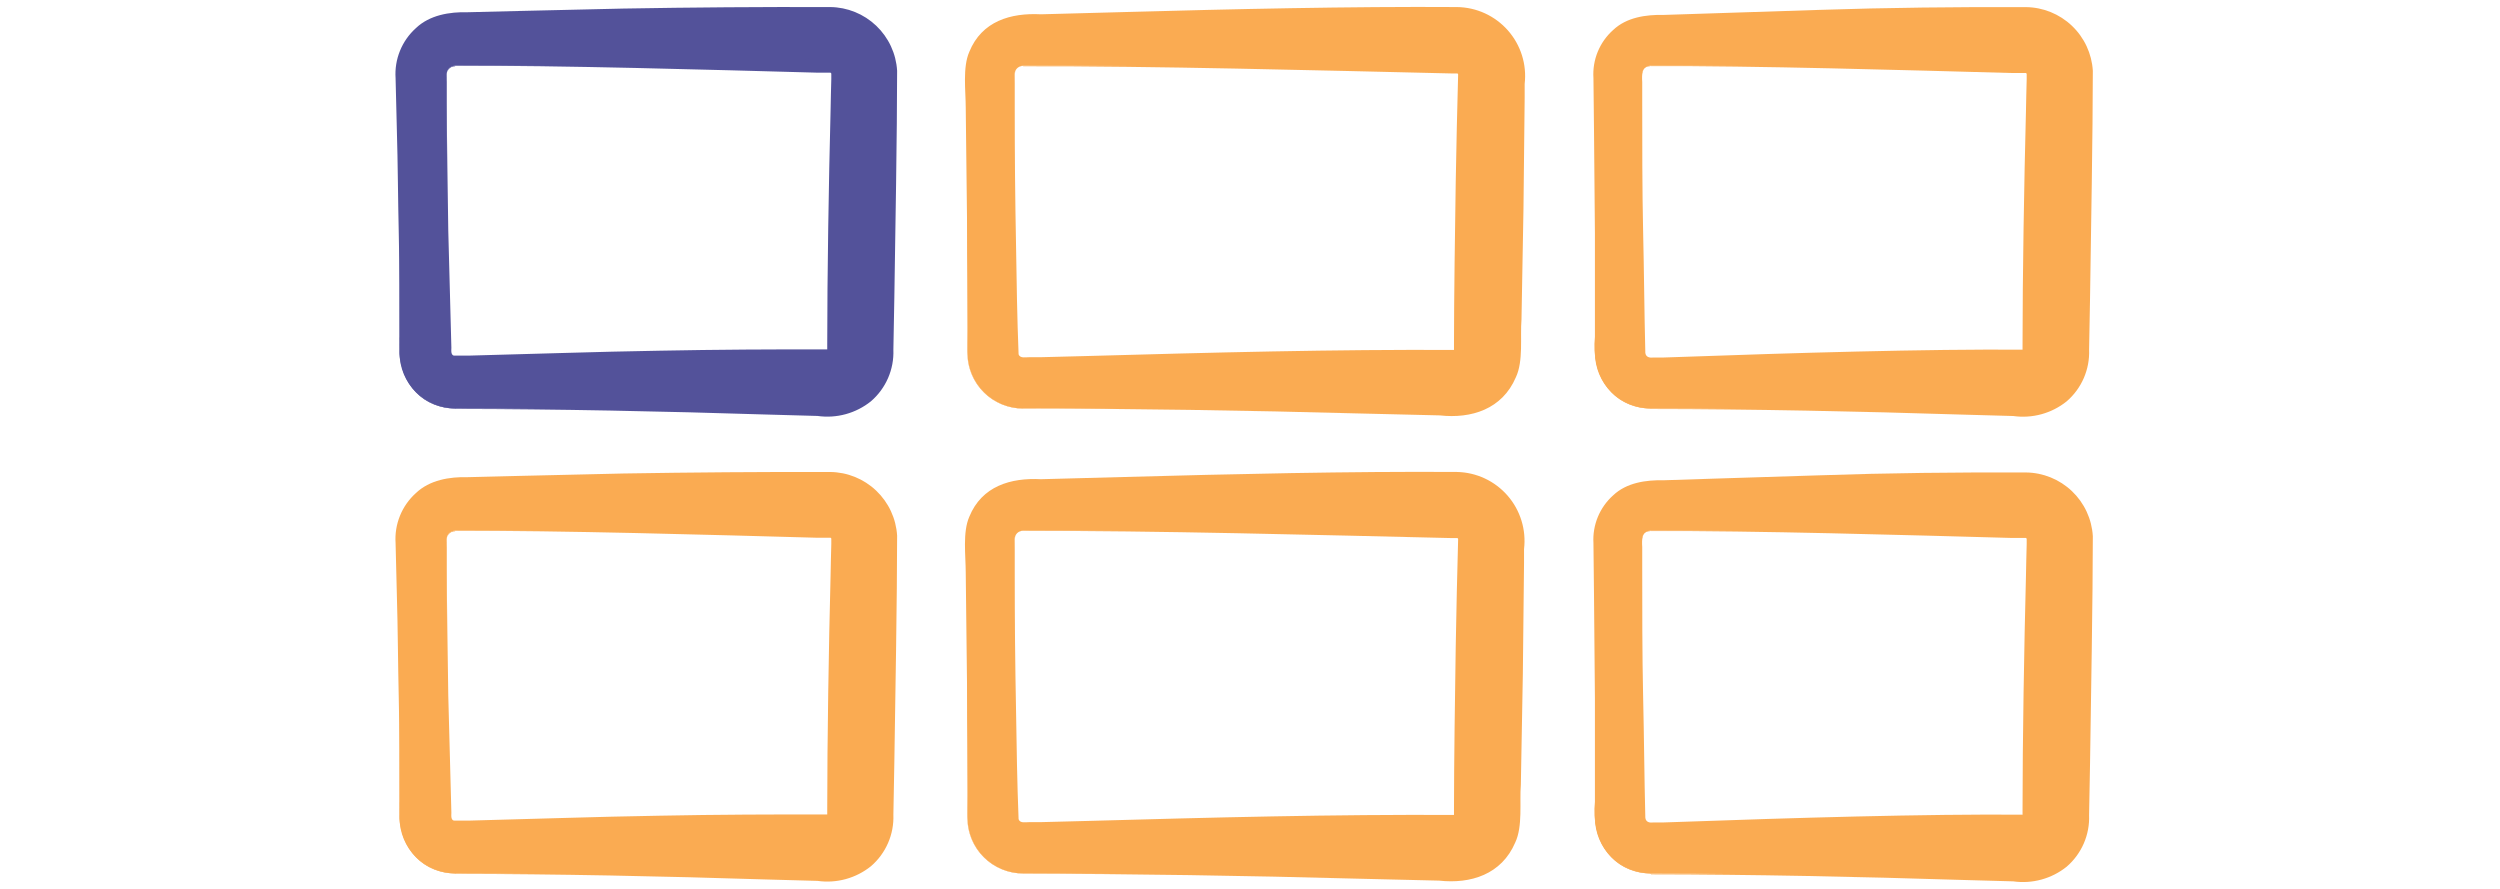
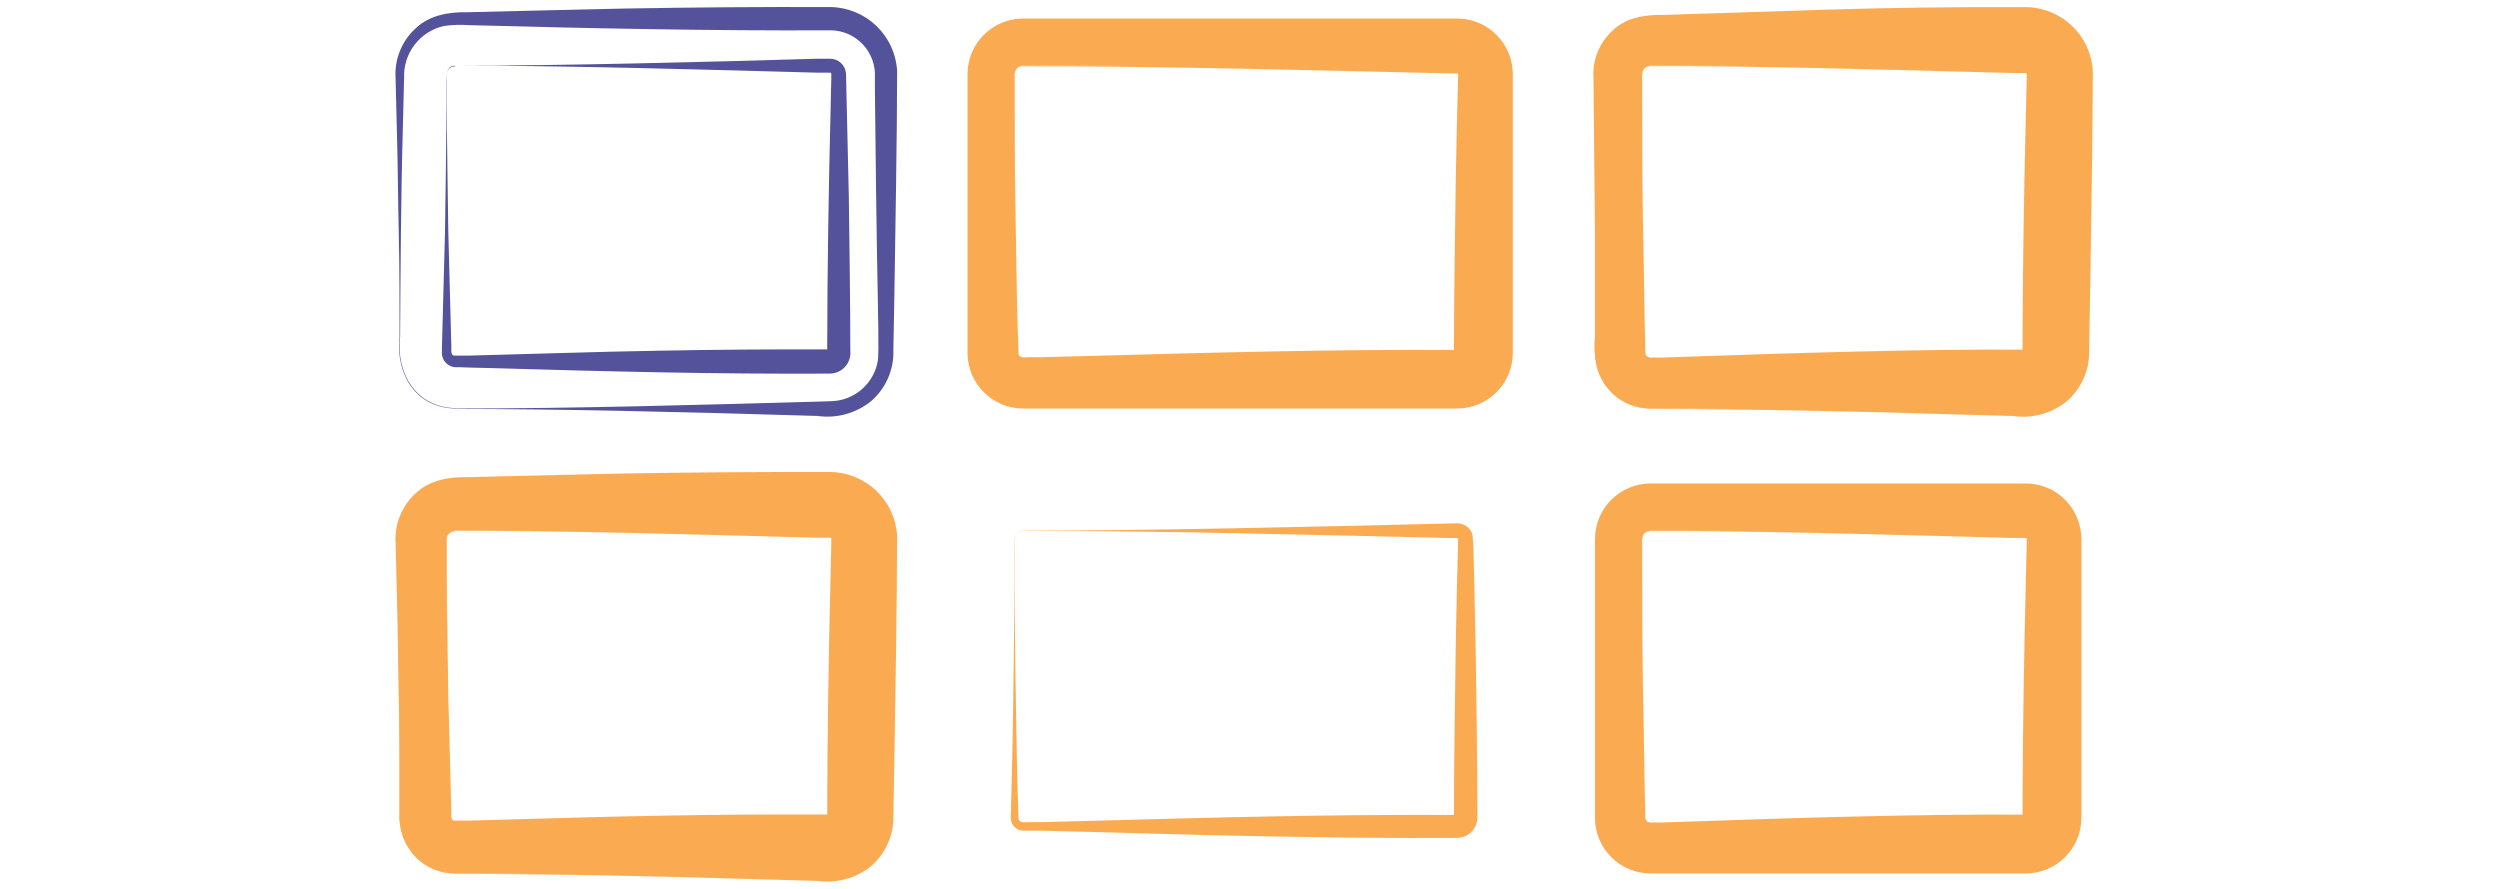
<svg xmlns="http://www.w3.org/2000/svg" width="225" height="80" viewBox="0 0 225 80" fill="none">
  <path d="M40.975 78.612C39.645 78.612 38.37 78.084 37.429 77.143C36.489 76.203 35.96 74.927 35.96 73.597V48.524C35.96 47.194 36.489 45.919 37.429 44.978C38.37 44.038 39.645 43.51 40.975 43.51H74.731C76.061 43.51 77.336 44.038 78.277 44.978C79.217 45.919 79.745 47.194 79.745 48.524V73.597C79.745 74.927 79.217 76.203 78.277 77.143C77.336 78.084 76.061 78.612 74.731 78.612H40.975ZM40.975 47.758C40.77 47.758 40.573 47.839 40.428 47.984C40.283 48.129 40.201 48.326 40.201 48.531V73.605C40.201 73.81 40.283 74.007 40.428 74.152C40.573 74.297 40.77 74.378 40.975 74.378H74.731C74.935 74.376 75.131 74.294 75.276 74.15C75.42 74.005 75.502 73.809 75.504 73.605V48.531C75.504 48.326 75.423 48.129 75.278 47.984C75.133 47.839 74.936 47.758 74.731 47.758H40.975Z" fill="#FAAB52" />
  <path d="M40.975 78.613C37.393 78.542 35.595 75.49 35.96 72.166C35.96 69.057 35.961 65.955 35.889 62.853C35.817 59.751 35.81 56.642 35.717 53.54L35.602 48.877C35.546 48.037 35.681 47.196 35.998 46.417C36.314 45.637 36.804 44.94 37.429 44.378C38.668 43.196 40.459 42.902 42.114 42.945L46.778 42.83L56.091 42.615C62.299 42.511 68.508 42.465 74.716 42.479C76.26 42.495 77.739 43.094 78.857 44.158C79.975 45.222 80.649 46.67 80.741 48.21C80.741 53.719 80.576 63.14 80.49 68.663L80.404 73.319C80.439 74.195 80.275 75.068 79.925 75.871C79.575 76.675 79.049 77.39 78.384 77.961C77.716 78.498 76.944 78.891 76.117 79.118C75.291 79.345 74.426 79.4 73.577 79.279L68.921 79.151C59.887 78.864 49.944 78.656 40.982 78.649L40.975 78.613ZM40.975 78.613C51.549 78.613 62.989 78.284 73.592 77.99L74.759 77.954C75.778 77.939 76.759 77.569 77.534 76.907C78.308 76.245 78.827 75.333 79 74.329C79.129 73.735 79 69.315 79 68.599C78.9 63.949 78.785 54.6 78.742 49.973V48.805C78.771 48.263 78.69 47.72 78.504 47.21C78.318 46.7 78.031 46.232 77.659 45.836C77.288 45.44 76.84 45.123 76.343 44.904C75.846 44.686 75.309 44.57 74.766 44.564C64.186 44.621 52.752 44.385 42.143 44.098C41.411 44.046 40.676 44.072 39.951 44.177C38.904 44.412 37.972 45.007 37.318 45.857C36.663 46.708 36.328 47.761 36.369 48.834L36.254 53.497C36.161 56.606 36.125 59.708 36.082 62.81C36.039 65.912 36.039 69.021 36.011 72.123C35.624 75.447 37.443 78.513 41.025 78.57L40.975 78.613Z" fill="#FAAB52" />
  <path d="M40.975 47.758C40.151 47.758 40.173 48.611 40.209 49.227V51.147C40.209 53.561 40.309 60.13 40.345 62.609C40.402 64.679 40.567 71.162 40.624 73.139C40.624 73.376 40.538 73.906 40.982 73.856H41.219H42.179C47.91 73.713 53.641 73.505 59.408 73.412C64.508 73.311 69.616 73.29 74.724 73.304C74.664 73.304 74.605 73.322 74.556 73.357C74.508 73.392 74.471 73.441 74.451 73.498C74.448 73.526 74.448 73.555 74.451 73.584C74.451 73.476 74.451 73.011 74.451 72.867C74.451 66.592 74.588 58.117 74.752 51.813C74.752 51.218 74.81 49.52 74.817 48.947V48.496C74.82 48.474 74.815 48.453 74.803 48.434C74.791 48.416 74.773 48.402 74.752 48.396H74.466H73.506C64.035 48.138 50.374 47.737 40.968 47.772L40.975 47.758ZM40.975 47.758C50.36 47.758 64.064 47.414 73.513 47.135H74.473H74.709C75.079 47.134 75.433 47.276 75.7 47.531C75.967 47.786 76.126 48.135 76.142 48.503C76.2 50.76 76.343 57.186 76.393 59.543C76.45 63.296 76.529 69.715 76.529 73.419C76.555 73.676 76.527 73.936 76.447 74.181C76.368 74.427 76.238 74.654 76.066 74.847C75.895 75.04 75.685 75.196 75.45 75.304C75.215 75.412 74.961 75.47 74.702 75.475C64.487 75.532 54.278 75.274 44.07 74.973C43.497 74.973 41.77 74.923 41.205 74.894C41.031 74.914 40.854 74.898 40.687 74.848C40.519 74.797 40.364 74.713 40.23 74.6C40.096 74.488 39.986 74.349 39.907 74.193C39.828 74.037 39.782 73.866 39.772 73.691V73.197C39.829 71.27 39.994 64.7 40.051 62.666C40.087 60.137 40.187 53.625 40.18 51.204V49.284C40.18 48.675 40.123 47.851 40.961 47.816L40.975 47.758Z" fill="#FAAB52" />
-   <path d="M92.089 78.612C90.759 78.612 89.483 78.084 88.543 77.143C87.602 76.203 87.074 74.927 87.074 73.597V48.524C87.074 47.194 87.602 45.919 88.543 44.978C89.483 44.038 90.759 43.51 92.089 43.51H131.138C132.468 43.51 133.744 44.038 134.684 44.978C135.625 45.919 136.153 47.194 136.153 48.524V73.597C136.153 74.927 135.625 76.203 134.684 77.143C133.744 78.084 132.468 78.612 131.138 78.612H92.089ZM92.089 47.758C91.883 47.758 91.687 47.839 91.541 47.984C91.396 48.129 91.315 48.326 91.315 48.531V73.605C91.315 73.81 91.396 74.007 91.541 74.152C91.687 74.297 91.883 74.378 92.089 74.378H131.138C131.343 74.378 131.54 74.297 131.685 74.152C131.83 74.007 131.912 73.81 131.912 73.605V48.531C131.912 48.326 131.83 48.129 131.685 47.984C131.54 47.839 131.343 47.758 131.138 47.758H92.089Z" fill="#FAAB52" />
-   <path d="M92.089 78.611C90.823 78.615 89.603 78.14 88.673 77.282C87.743 76.424 87.172 75.245 87.074 73.984C87.031 73.153 87.074 72.321 87.074 71.483L87.031 61.504L86.916 51.518C86.916 50.035 86.623 47.9 87.239 46.503C88.364 43.745 90.971 42.986 93.686 43.129L101.172 42.929C110.851 42.664 121.496 42.413 131.124 42.477C131.991 42.494 132.844 42.692 133.63 43.059C134.415 43.426 135.115 43.954 135.684 44.608C136.253 45.262 136.678 46.028 136.933 46.857C137.188 47.685 137.266 48.558 137.163 49.419V50.665L137.056 60.652L136.876 70.631C136.748 72.178 137.063 74.37 136.368 75.832C135.143 78.697 132.363 79.571 129.519 79.256L122.026 79.077C112.713 78.819 101.38 78.64 92.082 78.633L92.089 78.611ZM92.089 78.611C101.402 78.611 112.735 78.425 122.033 78.167L129.526 77.995C130.318 78 131.11 77.962 131.898 77.881C132.611 77.752 133.282 77.448 133.849 76.995C134.415 76.542 134.86 75.955 135.143 75.287C135.702 74.084 135.386 71.927 135.422 70.609C135.308 65.638 135.179 55.623 135.136 50.644V49.397C135.422 46.904 133.753 44.576 131.16 44.576C121.546 44.626 110.872 44.419 101.208 44.125C99.603 44.089 95.284 43.967 93.722 43.924C92.913 43.866 92.102 43.866 91.293 43.924C90.516 44.046 89.781 44.36 89.156 44.838C88.53 45.316 88.034 45.943 87.712 46.661C87.096 47.915 87.325 50.114 87.246 51.496C87.181 56.475 87.088 66.49 87.088 71.462C87.088 72.3 87.088 73.131 87.088 73.962C87.186 75.224 87.757 76.402 88.687 77.26C89.617 78.119 90.837 78.593 92.103 78.59L92.089 78.611Z" fill="#FAAB52" />
  <path d="M92.088 47.758C91.2 47.758 91.3 48.747 91.322 49.399V51.476C91.322 55.517 91.365 59.944 91.444 63.956C91.494 67.208 91.544 70.482 91.673 73.727C91.802 74.128 92.332 73.985 92.654 73.992H93.693L97.855 73.885C108.945 73.576 120.063 73.283 131.131 73.347C131.067 73.347 131.005 73.37 130.956 73.41C130.906 73.451 130.872 73.507 130.859 73.569C130.859 73.741 130.859 73.433 130.859 73.29V72.738C130.859 68.999 130.952 61.993 131.016 58.182C131.016 57.322 131.203 49.191 131.231 48.561V48.503C131.228 48.485 131.219 48.468 131.207 48.454C131.194 48.44 131.178 48.43 131.16 48.425C131.16 48.425 131.16 48.425 131.081 48.425H130.558C118.766 48.152 103.808 47.751 92.081 47.78L92.088 47.758ZM92.088 47.758C103.379 47.758 118.15 47.414 129.526 47.135C129.77 47.135 130.823 47.092 131.088 47.099C131.404 47.085 131.716 47.175 131.975 47.357C132.234 47.538 132.426 47.8 132.521 48.102C132.678 49.162 132.75 56.928 132.807 58.182C132.872 62.265 132.965 69.235 132.972 73.225C132.983 73.477 132.967 73.73 132.922 73.978C132.83 74.383 132.603 74.745 132.28 75.005C131.956 75.265 131.554 75.408 131.138 75.41C120.049 75.475 108.931 75.181 97.862 74.866L93.7 74.758H92.662H92.146C91.896 74.765 91.65 74.689 91.447 74.543C91.244 74.397 91.094 74.188 91.021 73.949C90.971 73.745 90.957 73.534 90.978 73.326C91.043 70.209 91.143 67.086 91.179 63.97C91.229 59.965 91.3 55.524 91.293 51.49V49.413C91.293 48.768 91.171 47.787 92.074 47.773L92.088 47.758Z" fill="#FAAB52" />
  <path d="M148.56 78.612C147.23 78.612 145.955 78.084 145.014 77.143C144.074 76.203 143.546 74.927 143.546 73.597V48.524C143.546 47.194 144.074 45.919 145.014 44.978C145.955 44.038 147.23 43.51 148.56 43.51H182.309C183.639 43.51 184.914 44.038 185.855 44.978C186.795 45.919 187.323 47.194 187.323 48.524V73.597C187.323 74.927 186.795 76.203 185.855 77.143C184.914 78.084 183.639 78.612 182.309 78.612H148.56ZM148.56 47.758C148.355 47.758 148.158 47.839 148.013 47.984C147.868 48.129 147.787 48.326 147.787 48.531V73.605C147.787 73.81 147.868 74.007 148.013 74.152C148.158 74.297 148.355 74.378 148.56 74.378H182.309C182.514 74.378 182.711 74.297 182.856 74.152C183.001 74.007 183.082 73.81 183.082 73.605V48.531C183.082 48.326 183.001 48.129 182.856 47.984C182.711 47.839 182.514 47.758 182.309 47.758H148.56Z" fill="#FAAB52" />
-   <path d="M148.56 78.613C144.979 78.541 143.173 75.489 143.546 72.165V62.852L143.46 53.54L143.41 48.876C143.363 48.072 143.498 47.268 143.806 46.523C144.114 45.779 144.585 45.114 145.186 44.578C146.39 43.438 148.138 43.188 149.735 43.224L154.392 43.073L163.705 42.78C169.923 42.565 176.134 42.5 182.33 42.522C183.873 42.537 185.353 43.137 186.471 44.2C187.59 45.264 188.263 46.712 188.355 48.252C188.355 53.761 188.183 63.182 188.104 68.705L188.018 73.362C188.053 74.238 187.889 75.11 187.539 75.914C187.189 76.718 186.663 77.432 185.998 78.004C185.329 78.54 184.558 78.934 183.731 79.16C182.905 79.387 182.04 79.442 181.191 79.322L176.535 79.193C167.494 78.906 157.558 78.699 148.596 78.692L148.56 78.613ZM148.56 78.613C159.134 78.613 170.575 78.283 181.177 77.989L182.338 77.953C183.357 77.939 184.339 77.568 185.115 76.906C185.89 76.245 186.411 75.333 186.586 74.329C186.715 73.734 186.55 69.314 186.586 68.598C186.485 63.949 186.371 54.6 186.328 49.972V48.804C186.357 48.261 186.276 47.718 186.089 47.208C185.902 46.697 185.614 46.229 185.242 45.833C184.87 45.437 184.421 45.12 183.923 44.901C183.425 44.683 182.888 44.568 182.345 44.563C173.376 44.628 163.411 44.327 154.406 44.012L149.75 43.868C148.317 43.747 146.684 43.868 145.544 44.9C144.97 45.378 144.514 45.98 144.209 46.662C143.905 47.344 143.761 48.087 143.789 48.833L143.732 53.497L143.646 62.809L143.61 72.122C143.231 75.446 145.043 78.512 148.625 78.57L148.56 78.613Z" fill="#FAAB52" />
  <path d="M148.56 47.757C147.736 47.757 147.751 48.609 147.794 49.225V51.145C147.794 54.863 147.794 58.932 147.88 62.607C147.966 66.282 147.987 69.957 148.08 73.604C148.13 73.99 148.453 74.069 148.797 74.019H149.757L151.669 73.955C160.696 73.632 173.39 73.238 182.294 73.324C182.235 73.324 182.178 73.343 182.13 73.378C182.083 73.413 182.048 73.461 182.029 73.517C182.022 73.546 182.022 73.575 182.029 73.604C182.029 73.496 182.029 73.031 182.029 72.887C182.029 66.612 182.173 58.137 182.337 51.833C182.337 51.238 182.395 49.54 182.402 48.967V48.516C182.403 48.495 182.398 48.473 182.386 48.455C182.375 48.437 182.357 48.423 182.337 48.416H182.051H181.091C171.62 48.158 157.959 47.757 148.553 47.793L148.56 47.757ZM148.56 47.757C157.107 47.757 170.546 47.449 179.185 47.184L182.294 47.098C182.664 47.097 183.018 47.239 183.285 47.494C183.552 47.749 183.711 48.097 183.727 48.466V48.975C183.727 49.562 183.784 51.231 183.792 51.84C183.935 58.159 184.093 66.605 184.093 72.894V73.374C184.118 73.632 184.09 73.892 184.01 74.139C183.93 74.385 183.8 74.612 183.627 74.805C183.455 74.999 183.244 75.154 183.009 75.262C182.773 75.369 182.518 75.427 182.259 75.43C173.404 75.552 160.617 75.079 151.633 74.793L149.721 74.728H148.761H148.524C148.242 74.727 147.972 74.616 147.769 74.42C147.566 74.224 147.447 73.957 147.436 73.675C147.514 70.022 147.593 66.311 147.629 62.657C147.665 59.004 147.715 54.885 147.715 51.196V49.276C147.715 48.666 147.658 47.843 148.496 47.807L148.56 47.757Z" fill="#FAAB52" />
-   <path d="M40.975 36.768C39.645 36.768 38.37 36.24 37.429 35.3C36.489 34.359 35.96 33.084 35.96 31.754V6.681C35.96 5.351 36.489 4.075 37.429 3.135C38.37 2.194 39.645 1.666 40.975 1.666H74.731C76.061 1.666 77.336 2.194 78.277 3.135C79.217 4.075 79.745 5.351 79.745 6.681V31.754C79.745 33.084 79.217 34.359 78.277 35.3C77.336 36.24 76.061 36.768 74.731 36.768H40.975ZM40.975 5.914C40.77 5.914 40.573 5.995 40.428 6.141C40.283 6.286 40.201 6.482 40.201 6.688V31.761C40.201 31.966 40.283 32.163 40.428 32.308C40.573 32.453 40.77 32.535 40.975 32.535H74.731C74.935 32.533 75.131 32.451 75.276 32.306C75.42 32.161 75.502 31.965 75.504 31.761V6.688C75.504 6.482 75.423 6.286 75.278 6.141C75.133 5.995 74.936 5.914 74.731 5.914H40.975Z" fill="#53529A" />
-   <path d="M40.975 36.769C37.393 36.697 35.595 33.646 35.96 30.322C35.96 27.213 35.961 24.104 35.889 21.009C35.817 17.914 35.81 14.791 35.717 11.696L35.602 7.032C35.546 6.193 35.681 5.352 35.998 4.573C36.314 3.793 36.804 3.096 37.429 2.533C38.668 1.351 40.459 1.058 42.114 1.101L46.778 0.986L56.091 0.771C62.299 0.661 68.508 0.616 74.716 0.635C76.26 0.65 77.739 1.251 78.857 2.314C79.975 3.378 80.649 4.826 80.741 6.366C80.741 11.875 80.576 21.295 80.49 26.819L80.404 31.475C80.439 32.351 80.275 33.223 79.925 34.027C79.575 34.831 79.049 35.545 78.384 36.117C77.716 36.653 76.944 37.047 76.117 37.274C75.291 37.501 74.426 37.556 73.577 37.435L68.921 37.306C59.887 37.02 49.944 36.812 40.982 36.805L40.975 36.769ZM40.975 36.769C51.549 36.769 62.989 36.439 73.592 36.146L74.759 36.11C75.778 36.095 76.759 35.724 77.534 35.062C78.308 34.401 78.827 33.489 79 32.485C79.129 31.883 79 27.471 79 26.754C78.9 22.105 78.785 12.756 78.742 8.128V6.968C78.771 6.425 78.69 5.883 78.504 5.373C78.318 4.863 78.031 4.395 77.659 3.999C77.288 3.603 76.84 3.286 76.343 3.067C75.846 2.849 75.309 2.733 74.766 2.727C64.186 2.784 52.752 2.548 42.143 2.261C41.411 2.209 40.676 2.235 39.951 2.34C38.904 2.575 37.972 3.17 37.318 4.02C36.663 4.871 36.328 5.924 36.369 6.996L36.254 11.66C36.161 14.762 36.125 17.871 36.082 20.973C36.039 24.075 36.039 27.184 36.011 30.286C35.624 33.603 37.443 36.676 41.025 36.733L40.975 36.769Z" fill="#53529A" />
+   <path d="M40.975 36.769C37.393 36.697 35.595 33.646 35.96 30.322C35.96 27.213 35.961 24.104 35.889 21.009C35.817 17.914 35.81 14.791 35.717 11.696L35.602 7.032C35.546 6.193 35.681 5.352 35.998 4.573C36.314 3.793 36.804 3.096 37.429 2.533C38.668 1.351 40.459 1.058 42.114 1.101L46.778 0.986L56.091 0.771C62.299 0.661 68.508 0.616 74.716 0.635C76.26 0.65 77.739 1.251 78.857 2.314C79.975 3.378 80.649 4.826 80.741 6.366C80.741 11.875 80.576 21.295 80.49 26.819L80.404 31.475C80.439 32.351 80.275 33.223 79.925 34.027C79.575 34.831 79.049 35.545 78.384 36.117C77.716 36.653 76.944 37.047 76.117 37.274C75.291 37.501 74.426 37.556 73.577 37.435C59.887 37.02 49.944 36.812 40.982 36.805L40.975 36.769ZM40.975 36.769C51.549 36.769 62.989 36.439 73.592 36.146L74.759 36.11C75.778 36.095 76.759 35.724 77.534 35.062C78.308 34.401 78.827 33.489 79 32.485C79.129 31.883 79 27.471 79 26.754C78.9 22.105 78.785 12.756 78.742 8.128V6.968C78.771 6.425 78.69 5.883 78.504 5.373C78.318 4.863 78.031 4.395 77.659 3.999C77.288 3.603 76.84 3.286 76.343 3.067C75.846 2.849 75.309 2.733 74.766 2.727C64.186 2.784 52.752 2.548 42.143 2.261C41.411 2.209 40.676 2.235 39.951 2.34C38.904 2.575 37.972 3.17 37.318 4.02C36.663 4.871 36.328 5.924 36.369 6.996L36.254 11.66C36.161 14.762 36.125 17.871 36.082 20.973C36.039 24.075 36.039 27.184 36.011 30.286C35.624 33.603 37.443 36.676 41.025 36.733L40.975 36.769Z" fill="#53529A" />
  <path d="M40.975 5.916C40.151 5.916 40.173 6.761 40.209 7.384V9.304C40.209 11.719 40.309 18.288 40.345 20.766C40.402 22.837 40.567 29.32 40.624 31.29C40.624 31.533 40.538 32.063 40.982 32.006H41.219H42.179C47.91 31.863 53.641 31.655 59.408 31.562C64.508 31.462 69.616 31.433 74.724 31.447C74.663 31.45 74.605 31.47 74.557 31.506C74.508 31.541 74.472 31.591 74.451 31.648C74.448 31.677 74.448 31.705 74.451 31.734C74.451 31.626 74.451 31.161 74.451 31.017C74.451 24.735 74.588 16.267 74.752 9.963C74.752 9.369 74.81 7.671 74.817 7.098V6.647C74.817 6.589 74.774 6.532 74.702 6.539H74.466H73.506C64.035 6.281 50.374 5.88 40.968 5.916H40.975ZM40.975 5.916C50.36 5.916 64.064 5.572 73.513 5.285H74.473H74.709C75.079 5.285 75.433 5.427 75.7 5.682C75.967 5.937 76.126 6.285 76.142 6.654C76.2 8.91 76.343 15.336 76.393 17.693C76.45 21.447 76.529 27.865 76.529 31.569C76.555 31.826 76.527 32.086 76.447 32.332C76.368 32.578 76.238 32.804 76.066 32.998C75.895 33.191 75.685 33.346 75.45 33.454C75.215 33.562 74.961 33.62 74.702 33.625C64.487 33.682 54.278 33.425 44.07 33.124C43.497 33.124 41.77 33.066 41.205 33.045C41.031 33.065 40.854 33.049 40.687 32.998C40.519 32.948 40.364 32.864 40.23 32.751C40.096 32.638 39.986 32.5 39.907 32.343C39.828 32.187 39.782 32.016 39.772 31.841V31.34C39.829 29.42 39.994 22.851 40.051 20.816C40.087 18.288 40.187 11.776 40.18 9.354V7.434C40.18 6.825 40.123 6.002 40.961 5.966L40.975 5.916Z" fill="#53529A" />
  <path d="M92.089 36.768C90.759 36.768 89.483 36.24 88.543 35.3C87.602 34.359 87.074 33.084 87.074 31.754V6.681C87.074 5.351 87.602 4.075 88.543 3.135C89.483 2.194 90.759 1.666 92.089 1.666H131.138C132.468 1.666 133.744 2.194 134.684 3.135C135.625 4.075 136.153 5.351 136.153 6.681V31.754C136.153 33.084 135.625 34.359 134.684 35.3C133.744 36.24 132.468 36.768 131.138 36.768H92.089ZM92.089 5.914C91.883 5.914 91.687 5.995 91.541 6.141C91.396 6.286 91.315 6.482 91.315 6.688V31.761C91.315 31.966 91.396 32.163 91.541 32.308C91.687 32.453 91.883 32.535 92.089 32.535H131.138C131.343 32.535 131.54 32.453 131.685 32.308C131.83 32.163 131.912 31.966 131.912 31.761V6.688C131.912 6.482 131.83 6.286 131.685 6.141C131.54 5.995 131.343 5.914 131.138 5.914H92.089Z" fill="#FAAB52" />
-   <path d="M92.089 36.769C90.823 36.773 89.603 36.298 88.673 35.44C87.743 34.581 87.172 33.403 87.074 32.141C87.031 31.31 87.074 30.472 87.074 29.641L87.031 19.662L86.916 9.676C86.916 8.193 86.623 6.058 87.239 4.661C88.364 1.896 90.971 1.144 93.686 1.287L101.172 1.086C110.851 0.821 121.496 0.571 131.124 0.635C131.993 0.645 132.85 0.836 133.64 1.198C134.43 1.56 135.135 2.084 135.71 2.735C136.285 3.387 136.716 4.152 136.977 4.981C137.237 5.811 137.32 6.685 137.22 7.548V8.795L137.113 18.781L136.934 28.76C136.805 30.307 137.12 32.5 136.425 33.961C135.2 36.827 132.421 37.7 129.577 37.385L122.083 37.206C112.77 36.948 101.437 36.769 92.139 36.762L92.089 36.769ZM92.089 36.769C101.402 36.769 112.735 36.583 122.033 36.325L129.526 36.153C130.318 36.158 131.11 36.12 131.898 36.038C132.611 35.91 133.282 35.606 133.849 35.153C134.415 34.7 134.86 34.113 135.143 33.445C135.702 32.242 135.386 30.085 135.422 28.767C135.308 23.796 135.179 13.781 135.136 8.802V7.555C135.422 5.062 133.753 2.727 131.16 2.734C121.546 2.784 110.872 2.569 101.208 2.283C99.603 2.283 95.284 2.118 93.722 2.082C92.913 2.025 92.102 2.025 91.293 2.082C90.516 2.204 89.781 2.518 89.156 2.996C88.53 3.474 88.034 4.101 87.712 4.819C87.096 6.072 87.325 8.272 87.246 9.654C87.181 14.633 87.088 24.648 87.088 29.62C87.088 30.451 87.088 31.289 87.088 32.12C87.186 33.382 87.757 34.56 88.687 35.418C89.617 36.277 90.837 36.751 92.103 36.748L92.089 36.769Z" fill="#FAAB52" />
  <path d="M92.088 5.915C91.2 5.915 91.3 6.903 91.322 7.548V9.633C91.322 13.673 91.365 18.1 91.444 22.112C91.494 25.364 91.544 28.638 91.673 31.883C91.802 32.285 92.332 32.141 92.654 32.148H93.693L97.855 32.041C108.945 31.733 120.063 31.432 131.131 31.497C131.067 31.5 131.005 31.524 130.956 31.565C130.907 31.607 130.873 31.663 130.859 31.726C130.859 31.89 130.859 31.59 130.859 31.439V30.923C130.859 27.177 130.952 20.178 131.016 16.367C131.016 15.507 131.203 7.376 131.231 6.746V6.688C131.228 6.67 131.219 6.652 131.207 6.638C131.194 6.625 131.178 6.615 131.16 6.609H131.081H130.558C118.766 6.337 103.808 5.936 92.081 5.965L92.088 5.915ZM92.088 5.915C103.379 5.915 118.15 5.571 129.526 5.291C129.77 5.291 130.823 5.248 131.088 5.255C131.404 5.241 131.716 5.332 131.975 5.513C132.234 5.695 132.426 5.957 132.521 6.259C132.678 7.319 132.75 15.084 132.807 16.338C132.872 20.421 132.965 27.392 132.972 31.382C132.984 31.636 132.967 31.891 132.922 32.141C132.83 32.546 132.603 32.908 132.28 33.168C131.956 33.428 131.554 33.571 131.138 33.574C120.049 33.638 108.931 33.337 97.862 33.029L93.7 32.922H92.662H92.146C91.896 32.927 91.651 32.851 91.448 32.705C91.246 32.559 91.096 32.351 91.021 32.112C90.971 31.909 90.957 31.698 90.978 31.489C91.043 28.373 91.143 25.25 91.179 22.133C91.229 18.122 91.3 13.68 91.293 9.654V7.569C91.293 6.932 91.171 5.95 92.074 5.936L92.088 5.915Z" fill="#FAAB52" />
  <path d="M148.56 36.768C147.23 36.768 145.955 36.24 145.014 35.3C144.074 34.359 143.546 33.084 143.546 31.754V6.681C143.546 5.351 144.074 4.075 145.014 3.135C145.955 2.194 147.23 1.666 148.56 1.666H182.309C183.639 1.666 184.914 2.194 185.855 3.135C186.795 4.075 187.323 5.351 187.323 6.681V31.754C187.323 33.084 186.795 34.359 185.855 35.3C184.914 36.24 183.639 36.768 182.309 36.768H148.56ZM148.56 5.914C148.355 5.914 148.158 5.995 148.013 6.141C147.868 6.286 147.787 6.482 147.787 6.688V31.761C147.787 31.966 147.868 32.163 148.013 32.308C148.158 32.453 148.355 32.535 148.56 32.535H182.309C182.514 32.535 182.711 32.453 182.856 32.308C183.001 32.163 183.082 31.966 183.082 31.761V6.688C183.082 6.482 183.001 6.286 182.856 6.141C182.711 5.995 182.514 5.914 182.309 5.914H148.56Z" fill="#FAAB52" />
  <path d="M148.56 36.768C144.979 36.696 143.173 33.637 143.546 30.32V21.007L143.46 11.694L143.41 7.031C143.356 6.221 143.489 5.409 143.796 4.658C144.104 3.907 144.58 3.236 145.186 2.697C146.39 1.558 148.138 1.307 149.735 1.343L154.392 1.192L163.705 0.891C169.923 0.684 176.134 0.619 182.33 0.641C183.874 0.656 185.353 1.256 186.472 2.32C187.59 3.383 188.263 4.831 188.355 6.372C188.355 11.881 188.183 21.301 188.104 26.824L188.019 31.481C188.053 32.357 187.889 33.229 187.539 34.033C187.189 34.837 186.663 35.551 185.998 36.123C185.33 36.659 184.558 37.053 183.731 37.28C182.905 37.506 182.04 37.561 181.191 37.441L176.535 37.312C167.494 37.025 157.558 36.818 148.596 36.811L148.56 36.768ZM148.56 36.768C159.134 36.768 170.575 36.438 181.177 36.144L182.338 36.109C183.357 36.094 184.339 35.723 185.115 35.062C185.89 34.4 186.411 33.488 186.586 32.484C186.715 31.889 186.55 27.469 186.586 26.753C186.485 22.103 186.371 12.755 186.328 8.127V6.966C186.357 6.423 186.276 5.88 186.089 5.369C185.902 4.859 185.614 4.391 185.242 3.995C184.87 3.599 184.421 3.282 183.923 3.064C183.425 2.845 182.888 2.73 182.345 2.725C173.376 2.79 163.411 2.489 154.406 2.174L149.75 2.023C148.317 1.909 146.684 2.024 145.545 3.062C144.971 3.54 144.514 4.143 144.209 4.825C143.905 5.506 143.762 6.249 143.789 6.995L143.732 11.659L143.646 20.972L143.61 30.285C143.245 33.623 145.043 36.653 148.625 36.732L148.56 36.768Z" fill="#FAAB52" />
  <path d="M148.56 5.913C147.736 5.913 147.751 6.758 147.794 7.382V9.302C147.794 13.02 147.794 17.089 147.88 20.764C147.966 24.439 147.987 28.113 148.08 31.76C148.13 32.147 148.46 32.218 148.797 32.175H149.757L151.669 32.111C160.696 31.789 173.39 31.395 182.294 31.473C182.235 31.476 182.178 31.497 182.131 31.532C182.083 31.568 182.048 31.618 182.029 31.674C182.022 31.702 182.022 31.732 182.029 31.76C182.029 31.652 182.029 31.187 182.029 31.043C182.029 24.761 182.173 16.294 182.337 9.989C182.337 9.395 182.395 7.697 182.402 7.124V6.672C182.403 6.651 182.398 6.63 182.386 6.612C182.375 6.594 182.357 6.58 182.337 6.572H182.051H181.091C171.62 6.314 157.959 5.913 148.553 5.949L148.56 5.913ZM148.56 5.913C157.107 5.913 170.546 5.605 179.185 5.34L182.294 5.254C182.664 5.254 183.018 5.396 183.285 5.651C183.552 5.905 183.711 6.254 183.727 6.622V7.131C183.727 7.711 183.784 9.387 183.792 9.996C183.935 16.315 184.093 24.761 184.093 31.051V31.531C184.118 31.788 184.09 32.049 184.01 32.295C183.93 32.541 183.8 32.768 183.627 32.962C183.455 33.155 183.244 33.311 183.009 33.418C182.773 33.526 182.518 33.583 182.259 33.587C173.404 33.701 160.617 33.228 151.633 32.949L149.721 32.885H148.761H148.524C148.242 32.883 147.972 32.773 147.769 32.577C147.566 32.38 147.447 32.114 147.436 31.831C147.514 28.178 147.593 24.467 147.629 20.814C147.665 17.16 147.715 13.034 147.715 9.352V7.432C147.715 6.823 147.658 5.999 148.496 5.963L148.56 5.913Z" fill="#FAAB52" />
</svg>